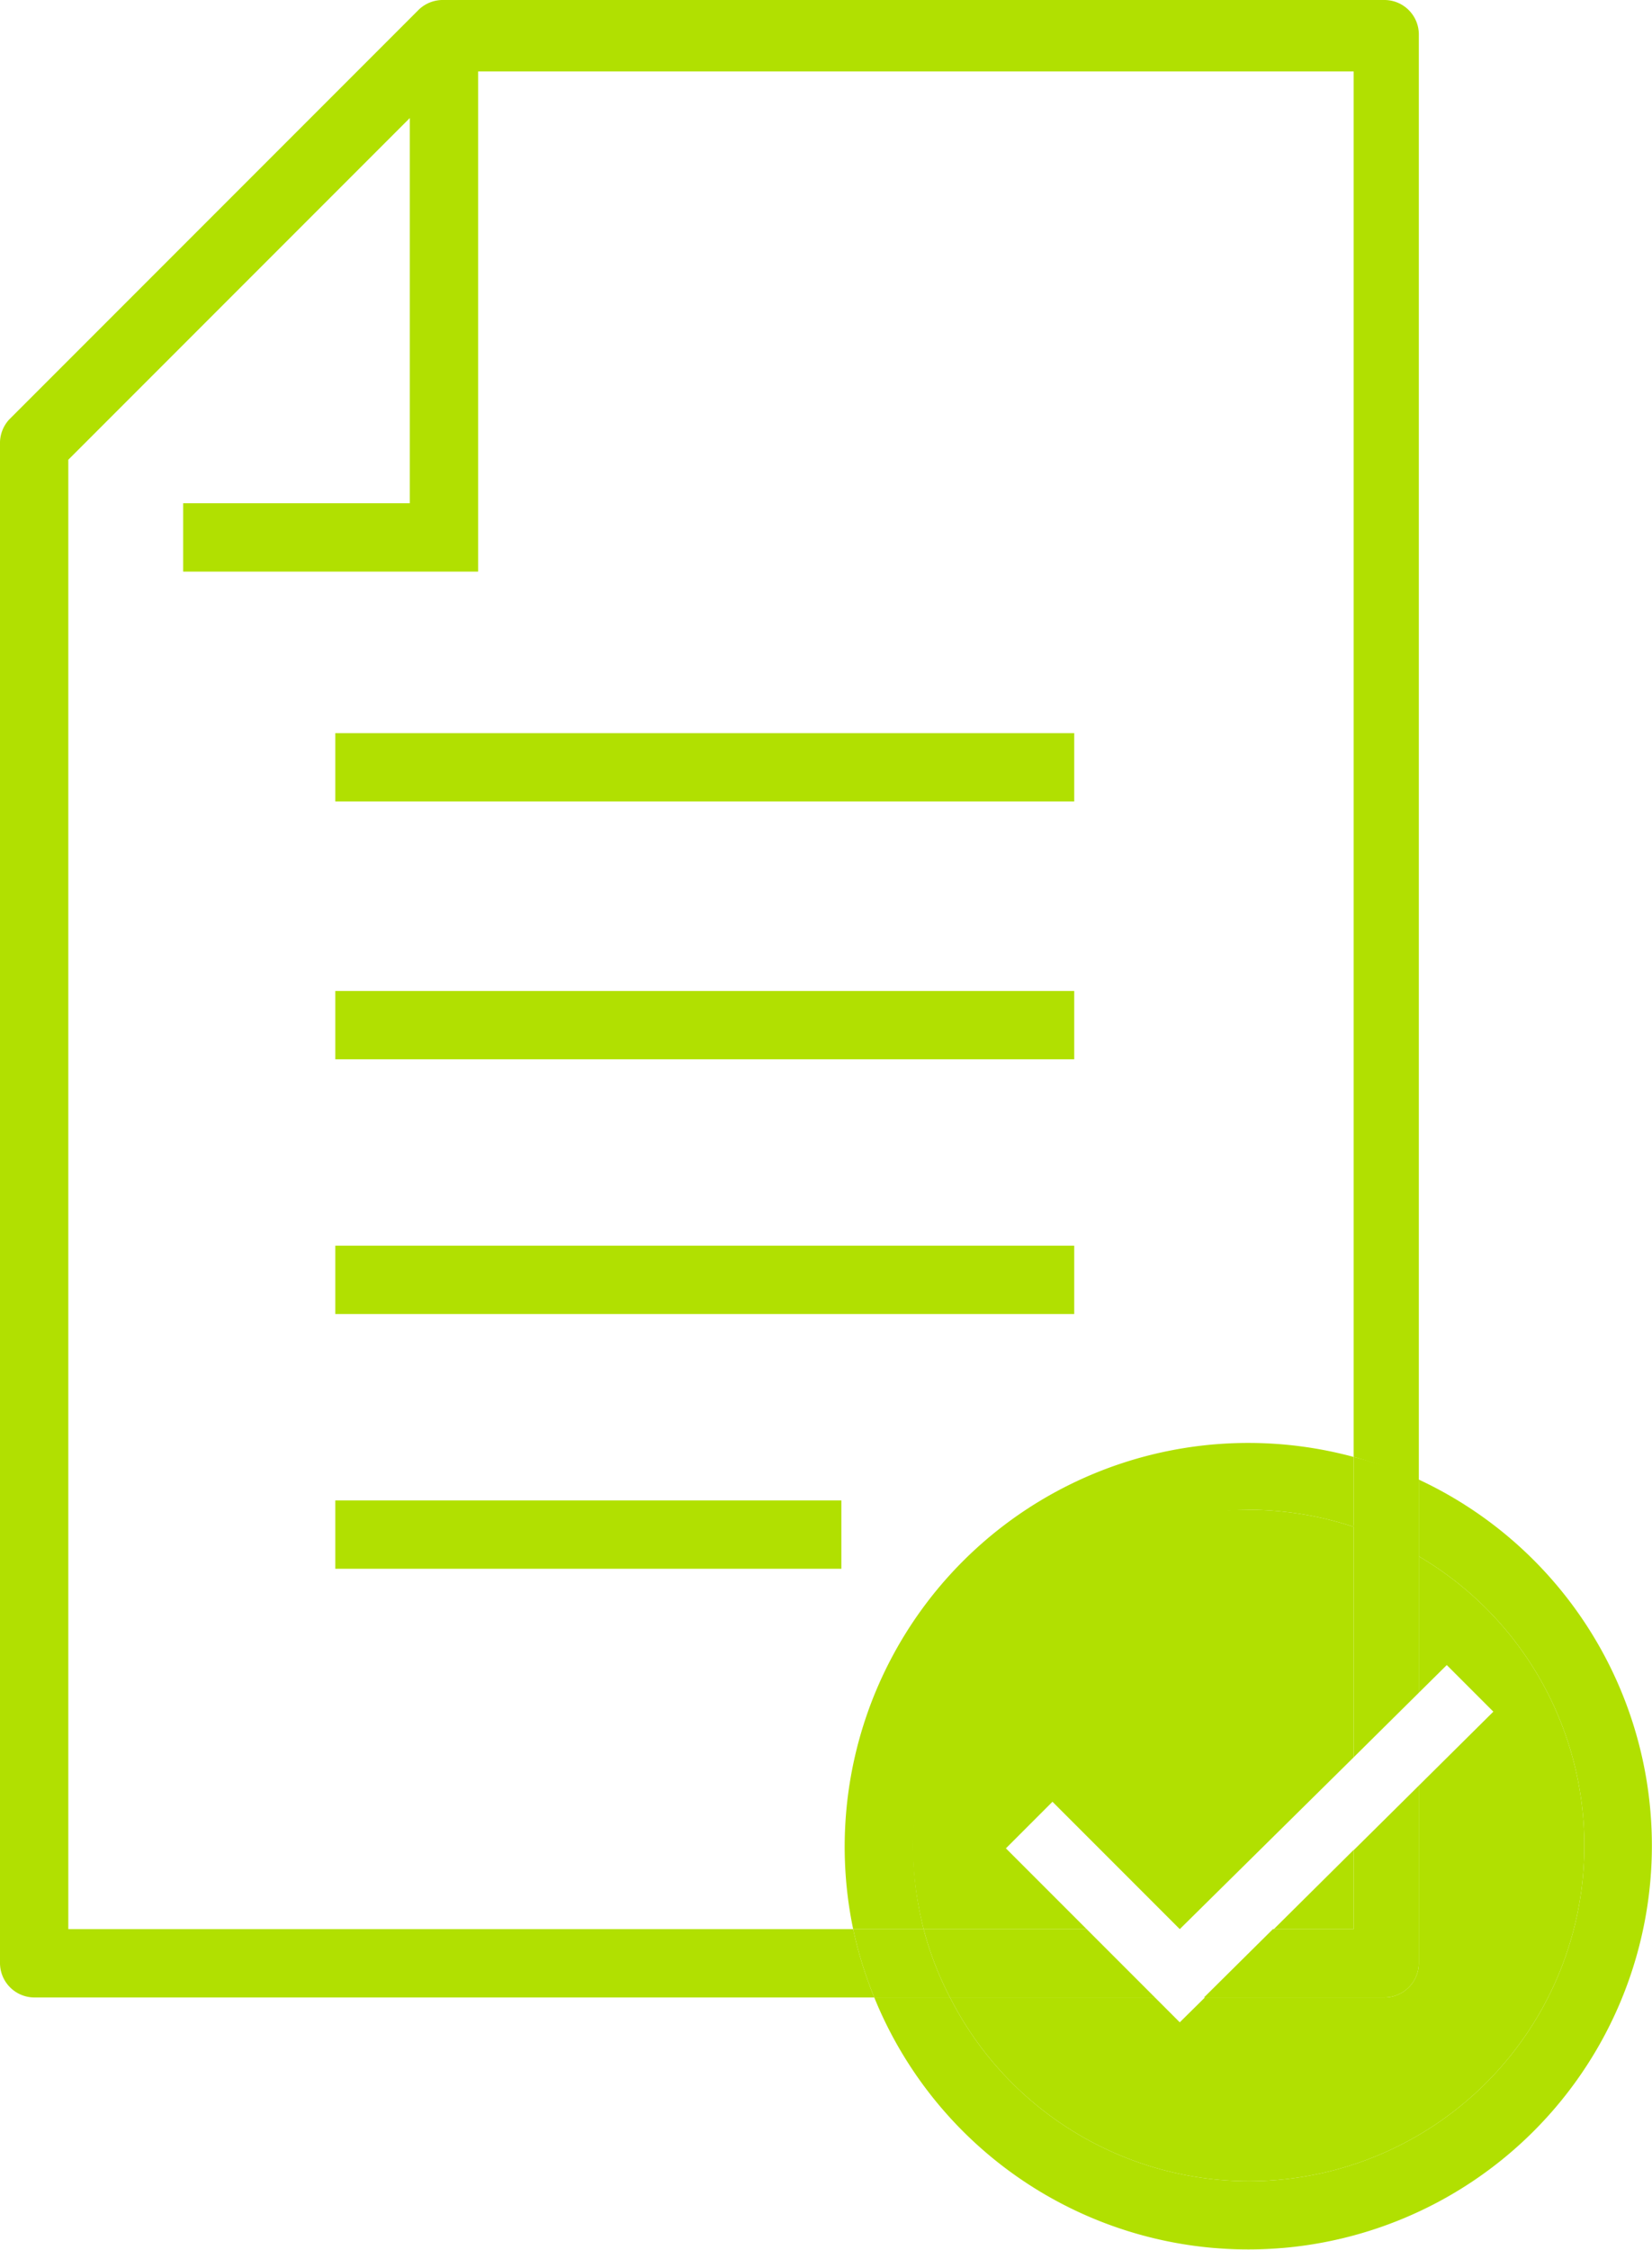
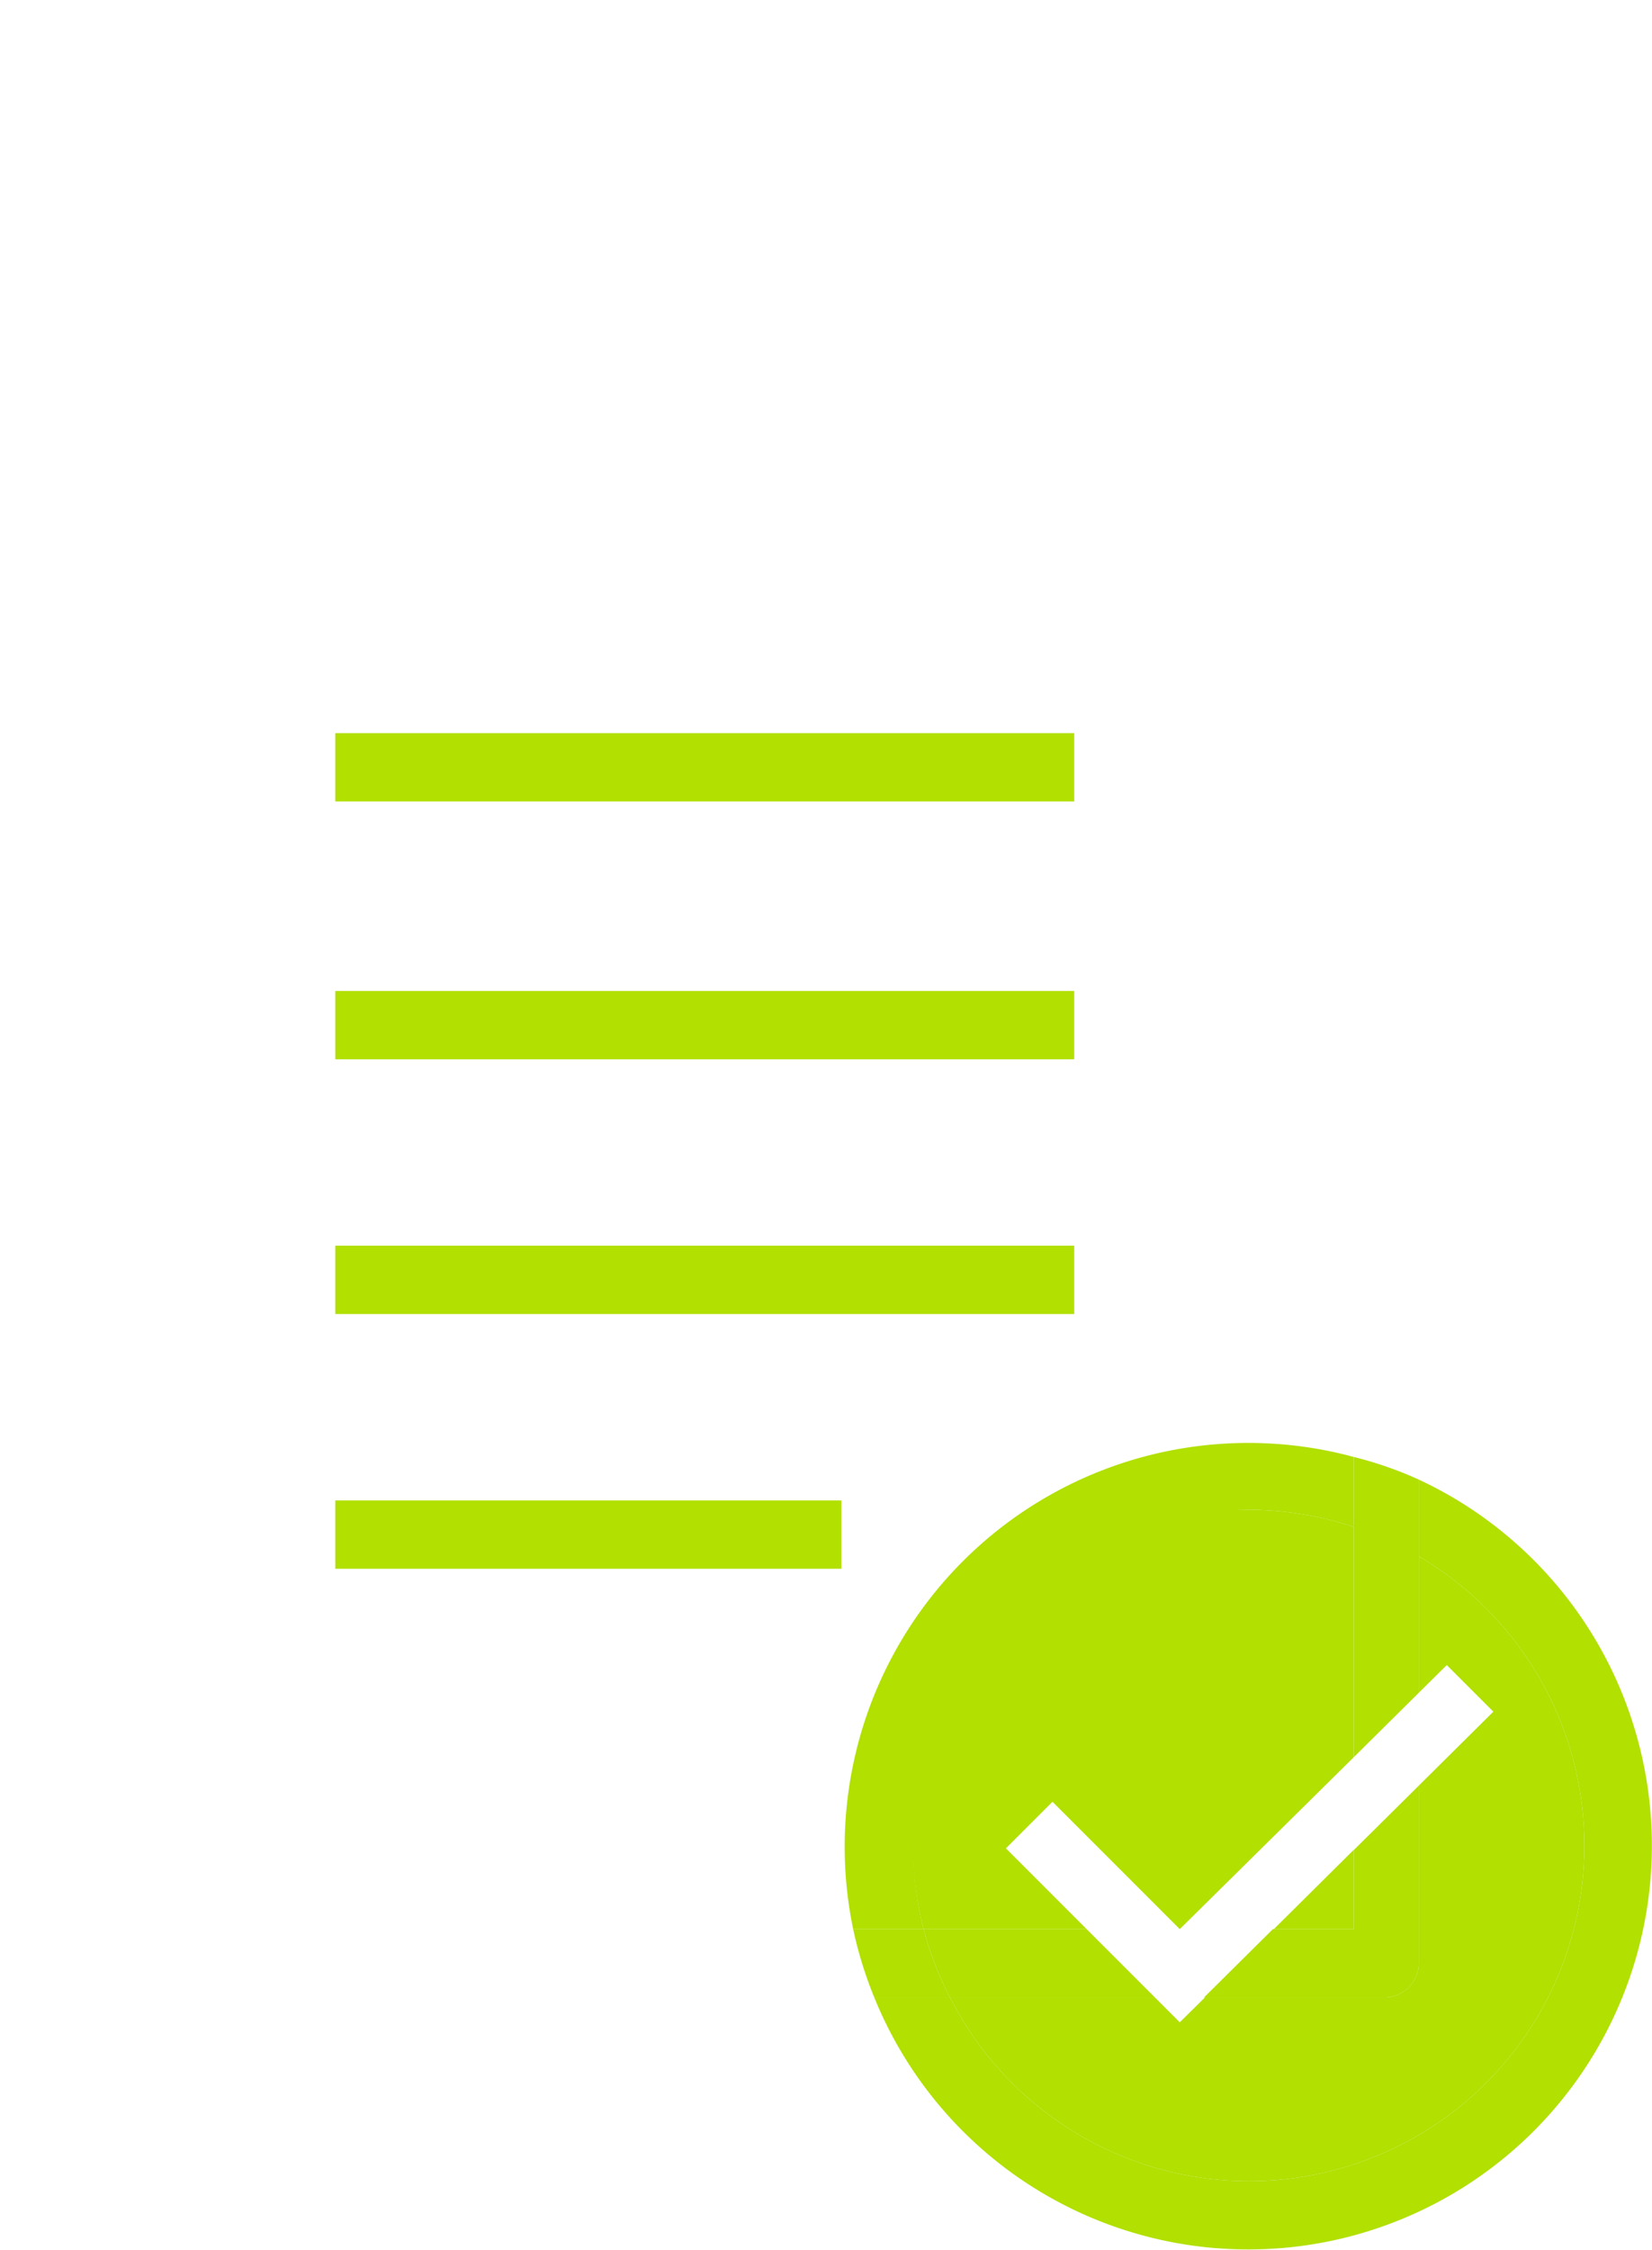
<svg xmlns="http://www.w3.org/2000/svg" id="Layer_1" data-name="Layer 1" viewBox="0 0 53.21 72.42">
  <defs>
    <style>.cls-1{fill:#b1e001;}</style>
  </defs>
  <rect class="cls-1" x="10.8" y="23.6" width="23.8" height="2.2" />
  <rect class="cls-1" x="10.8" y="31.9" width="23.8" height="2.2" />
  <rect class="cls-1" x="10.8" y="40.1" width="23.8" height="2.2" />
  <rect class="cls-1" x="10.8" y="48.3" width="16.3" height="2.2" />
-   <path class="cls-1" d="M2.2,62.1V14.8l11-11V16.2H5.9v2.2h9.5V2.3H43.6V46.9a12.3,12.3,0,0,1,2.1.77V1.1A1.11,1.11,0,0,0,44.6,0H14.3a1.12,1.12,0,0,0-.8.3L.3,13.5a1.12,1.12,0,0,0-.3.8V63.2a1.11,1.11,0,0,0,1.1,1.1H28.16a13,13,0,0,1-.68-2.2Z" transform="translate(0 0)" />
  <path class="cls-1" d="M40.2,72.4a13,13,0,0,0,13-13A13,13,0,0,1,40.2,72.4Z" transform="translate(0 0)" />
  <polygon class="cls-1" points="43.6 62.1 43.6 59.55 41.03 62.1 43.5 62.1 43.6 62.1" />
  <path class="cls-1" d="M46.6,53.6l1.5,1.5-2.4,2.38V63.2a1.11,1.11,0,0,1-1.1,1.1H38.81l-.81.8-.8-.8H30.6A10.8,10.8,0,1,0,45.7,50.1v4.39Z" transform="translate(0 0)" />
  <path class="cls-1" d="M32.4,59.5,33.9,58,38,62.1l5.6-5.53V49.15a10.9,10.9,0,0,0-3.4-.55A10.78,10.78,0,0,0,29.4,59.36a11,11,0,0,0,.35,2.74H35Z" transform="translate(0 0)" />
  <path class="cls-1" d="M43.6,62.1H41l-2.22,2.2H44.6a1.11,1.11,0,0,0,1.1-1.1V57.48l-2.1,2.08Z" transform="translate(0 0)" />
  <path class="cls-1" d="M43.6,56.57l2.1-2.08V50.1a10.36,10.36,0,0,0-2.1-1Z" transform="translate(0 0)" />
  <path class="cls-1" d="M35,62.1H29.75a10.32,10.32,0,0,0,.85,2.2h6.6Z" transform="translate(0 0)" />
  <path class="cls-1" d="M45.7,47.63V50.1A10.8,10.8,0,1,1,30.6,64.3H28.16A13,13,0,1,0,45.7,47.63Z" transform="translate(0 0)" />
  <path class="cls-1" d="M40.2,48.6a10.9,10.9,0,0,1,3.4.55V46.9A13,13,0,0,0,27.48,62.1h2.27A10.78,10.78,0,0,1,37.46,49,11.07,11.07,0,0,1,40.2,48.6Z" transform="translate(0 0)" />
  <path class="cls-1" d="M43.6,49.15a10.36,10.36,0,0,1,2.1,1V47.63a12.15,12.15,0,0,0-2.1-.73Z" transform="translate(0 0)" />
  <path class="cls-1" d="M29.75,62.1H27.48a13,13,0,0,0,.68,2.2H30.6A10.32,10.32,0,0,1,29.75,62.1Z" transform="translate(0 0)" />
</svg>